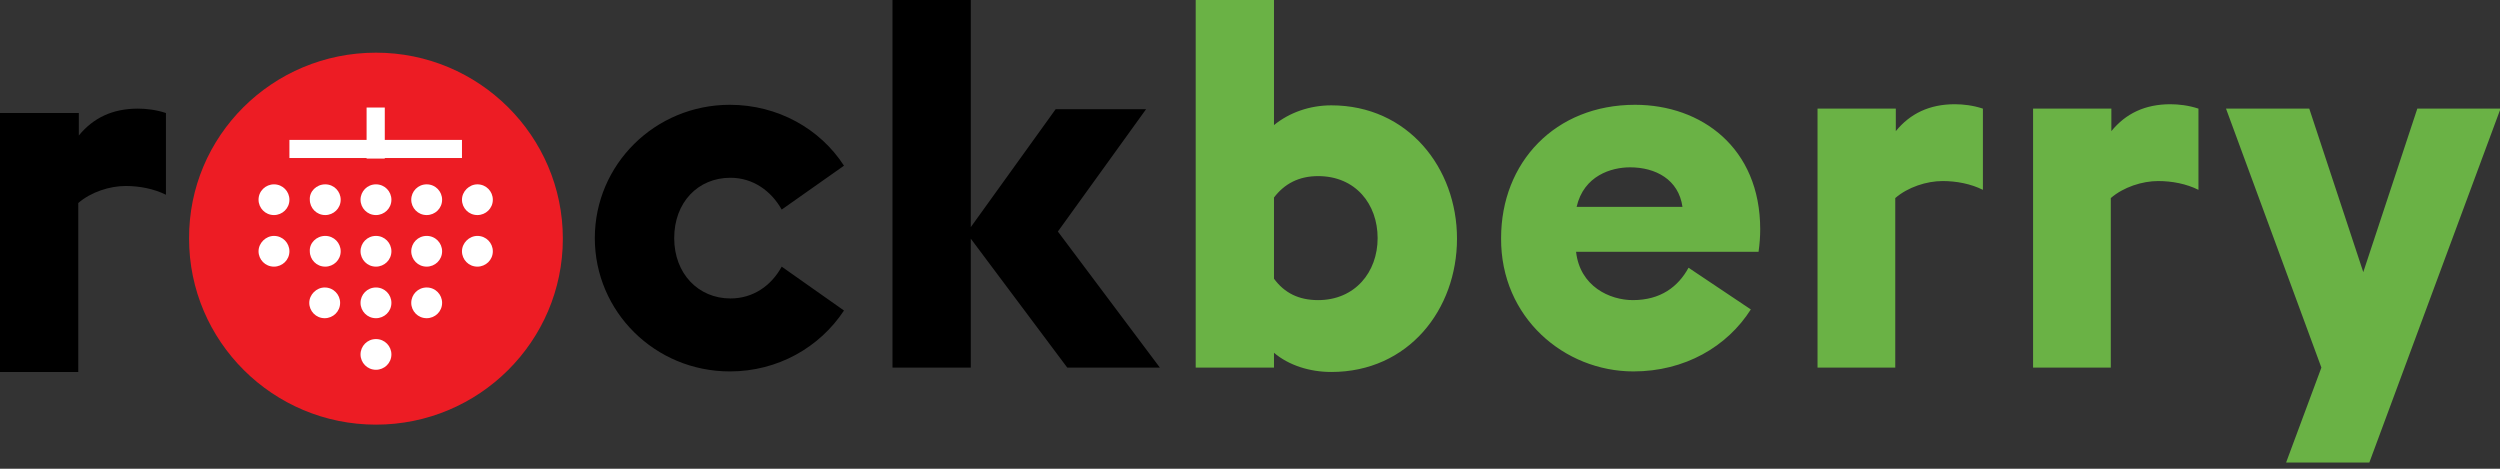
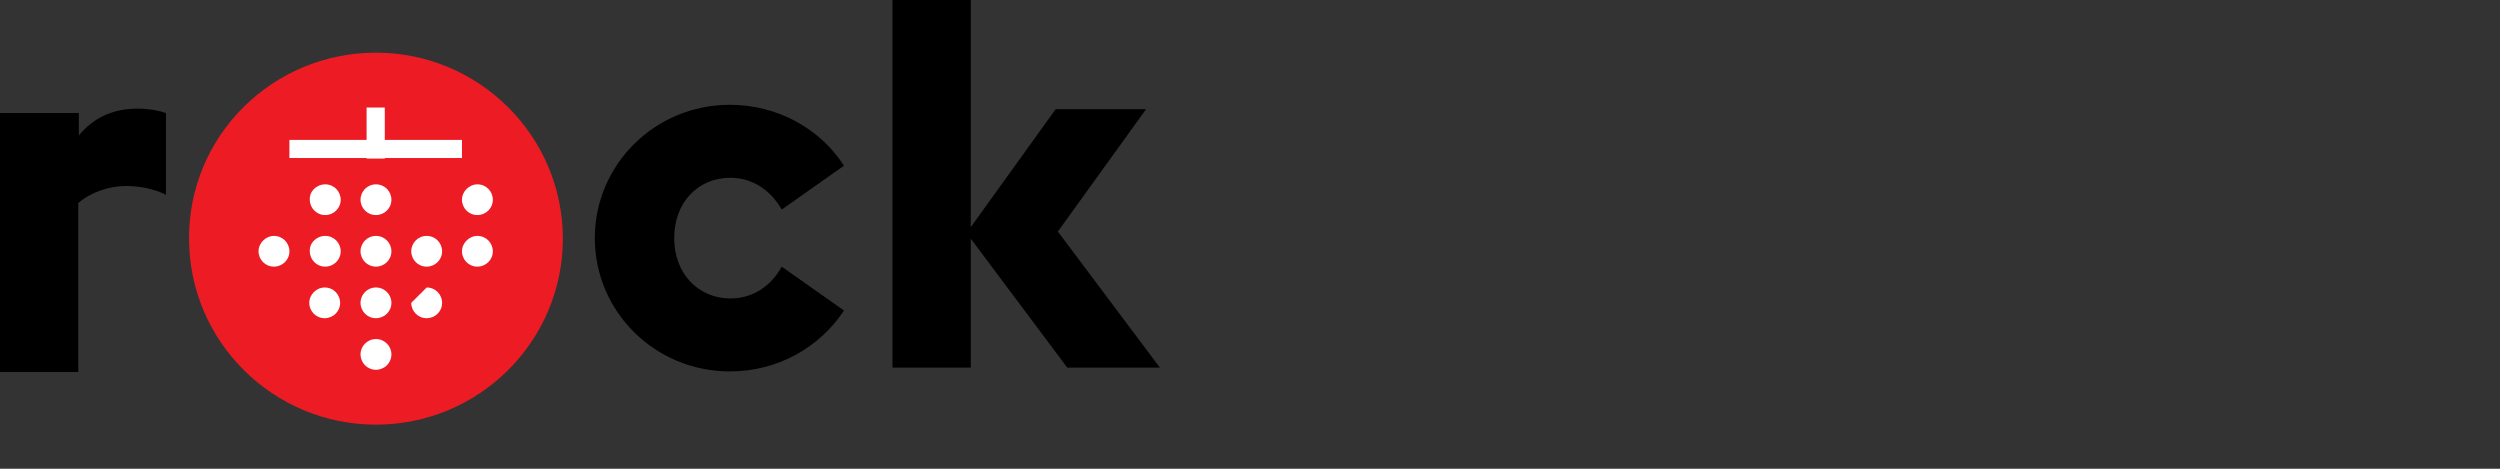
<svg xmlns="http://www.w3.org/2000/svg" width="160" height="30" viewBox="0 0 160 30" fill="none">
  <rect x="0" y="0" width="160" height="30" fill="#333333" stroke="none" />
  <g clip-path="url(#clip0_11_49)">
    <path d="M0 23.806H5.01V12.992C5.821 12.289 7.021 11.903 8.044 11.903C8.926 11.903 9.843 12.079 10.62 12.465V7.233C9.985 7.022 9.35 6.952 8.82 6.952C7.197 6.952 5.963 7.549 5.045 8.673V7.233H0V23.806Z" fill="black" />
    <path d="M57.12 23.526H62.13V15.274L68.304 23.526H74.231L67.704 14.818L73.35 6.987H67.563L62.13 14.537V0H57.12V23.526ZM46.712 23.771C49.782 23.771 52.463 22.226 54.015 19.874L50.029 17.065C49.358 18.294 48.194 19.101 46.748 19.101C44.701 19.101 43.149 17.521 43.149 15.239C43.149 12.957 44.666 11.377 46.748 11.377C48.194 11.377 49.358 12.219 50.029 13.413L54.015 10.604C52.498 8.251 49.782 6.707 46.712 6.707C41.914 6.707 38.068 10.534 38.068 15.239C38.068 19.944 41.914 23.771 46.712 23.771Z" fill="black" />
-     <path d="M146.311 29.6H151.638L160.035 6.952H154.708L151.25 17.416L147.793 6.952H142.465L148.569 23.526L146.311 29.6ZM130.082 23.526H135.091V12.676C135.903 11.973 137.103 11.587 138.126 11.587C139.008 11.587 139.925 11.763 140.701 12.149V6.952C140.066 6.742 139.431 6.671 138.902 6.671C137.279 6.671 136.044 7.268 135.127 8.392V6.952H130.117V23.526H130.082ZM116.287 23.526H121.297V12.676C122.108 11.973 123.308 11.587 124.331 11.587C125.213 11.587 126.13 11.763 126.906 12.149V6.952C126.271 6.742 125.636 6.671 125.107 6.671C123.484 6.671 122.249 7.268 121.332 8.392V6.952H116.322V23.526H116.287ZM104.326 10.709C105.949 10.709 107.431 11.482 107.678 13.238H100.904C101.363 11.236 103.127 10.709 104.326 10.709ZM104.538 23.771C107.819 23.771 110.536 22.191 112.053 19.804L108.066 17.135C107.396 18.364 106.267 19.207 104.503 19.207C103.021 19.207 101.116 18.329 100.869 16.117H112.547C112.617 15.625 112.653 15.134 112.653 14.677C112.653 9.445 108.878 6.707 104.644 6.707C99.528 6.707 96.07 10.393 96.07 15.239C96.035 20.33 100.128 23.771 104.538 23.771ZM84.357 11.271C86.756 11.271 88.168 13.062 88.168 15.239C88.168 17.416 86.721 19.207 84.357 19.207C83.122 19.207 82.205 18.75 81.535 17.837V12.641C82.205 11.763 83.122 11.271 84.357 11.271ZM76.525 23.526H81.535V22.578C82.487 23.385 83.828 23.806 85.204 23.806C90.143 23.806 93.248 19.804 93.248 15.274C93.248 10.745 90.108 6.742 85.204 6.742C83.828 6.742 82.523 7.198 81.535 8.006V0H76.525V23.526Z" fill="#6AB245" />
    <path fill-rule="evenodd" clip-rule="evenodd" d="M24.062 3.371C30.659 3.371 36.022 8.708 36.022 15.274C36.022 21.84 30.659 27.177 24.062 27.177C17.464 27.177 12.101 21.84 12.101 15.274C12.066 8.708 17.429 3.371 24.062 3.371Z" fill="#ED1C24" />
    <path fill-rule="evenodd" clip-rule="evenodd" d="M20.816 11.798C21.38 11.798 21.804 12.254 21.804 12.781C21.804 13.343 21.345 13.764 20.816 13.764C20.251 13.764 19.828 13.308 19.828 12.781C19.793 12.254 20.251 11.798 20.816 11.798Z" fill="white" />
    <path fill-rule="evenodd" clip-rule="evenodd" d="M24.062 11.798C24.626 11.798 25.05 12.254 25.05 12.781C25.05 13.343 24.591 13.764 24.062 13.764C23.497 13.764 23.074 13.308 23.074 12.781C23.074 12.254 23.497 11.798 24.062 11.798Z" fill="white" />
-     <path fill-rule="evenodd" clip-rule="evenodd" d="M27.308 11.798C27.872 11.798 28.295 12.254 28.295 12.781C28.295 13.343 27.837 13.764 27.308 13.764C26.743 13.764 26.32 13.308 26.32 12.781C26.32 12.254 26.743 11.798 27.308 11.798Z" fill="white" />
-     <path fill-rule="evenodd" clip-rule="evenodd" d="M17.535 11.798C18.099 11.798 18.523 12.254 18.523 12.781C18.523 13.343 18.064 13.764 17.535 13.764C16.97 13.764 16.547 13.308 16.547 12.781C16.547 12.219 17.006 11.798 17.535 11.798Z" fill="white" />
    <path fill-rule="evenodd" clip-rule="evenodd" d="M30.553 11.798C31.118 11.798 31.541 12.254 31.541 12.781C31.541 13.343 31.083 13.764 30.553 13.764C29.989 13.764 29.566 13.308 29.566 12.781C29.566 12.254 30.024 11.798 30.553 11.798Z" fill="white" />
    <path fill-rule="evenodd" clip-rule="evenodd" d="M20.816 15.098C21.38 15.098 21.804 15.555 21.804 16.082C21.804 16.643 21.345 17.065 20.816 17.065C20.251 17.065 19.828 16.608 19.828 16.082C19.793 15.555 20.251 15.098 20.816 15.098Z" fill="white" />
    <path fill-rule="evenodd" clip-rule="evenodd" d="M24.062 15.098C24.626 15.098 25.05 15.555 25.05 16.082C25.05 16.643 24.591 17.065 24.062 17.065C23.497 17.065 23.074 16.608 23.074 16.082C23.074 15.555 23.497 15.098 24.062 15.098Z" fill="white" />
    <path fill-rule="evenodd" clip-rule="evenodd" d="M27.308 15.098C27.872 15.098 28.295 15.555 28.295 16.082C28.295 16.643 27.837 17.065 27.308 17.065C26.743 17.065 26.32 16.608 26.32 16.082C26.32 15.555 26.743 15.098 27.308 15.098Z" fill="white" />
    <path fill-rule="evenodd" clip-rule="evenodd" d="M17.535 15.098C18.099 15.098 18.523 15.555 18.523 16.082C18.523 16.643 18.064 17.065 17.535 17.065C16.97 17.065 16.547 16.608 16.547 16.082C16.547 15.555 17.006 15.098 17.535 15.098Z" fill="white" />
    <path fill-rule="evenodd" clip-rule="evenodd" d="M30.553 15.098C31.118 15.098 31.541 15.555 31.541 16.082C31.541 16.643 31.083 17.065 30.553 17.065C29.989 17.065 29.566 16.608 29.566 16.082C29.566 15.555 30.024 15.098 30.553 15.098Z" fill="white" />
    <path fill-rule="evenodd" clip-rule="evenodd" d="M20.781 18.399C21.345 18.399 21.768 18.855 21.768 19.382C21.768 19.944 21.31 20.365 20.781 20.365C20.216 20.365 19.793 19.909 19.793 19.382C19.793 18.855 20.251 18.399 20.781 18.399Z" fill="white" />
    <path fill-rule="evenodd" clip-rule="evenodd" d="M24.062 18.399C24.626 18.399 25.05 18.855 25.05 19.382C25.05 19.944 24.591 20.365 24.062 20.365C23.497 20.365 23.074 19.909 23.074 19.382C23.074 18.855 23.497 18.399 24.062 18.399Z" fill="white" />
-     <path fill-rule="evenodd" clip-rule="evenodd" d="M27.308 18.399C27.872 18.399 28.295 18.855 28.295 19.382C28.295 19.944 27.837 20.365 27.308 20.365C26.743 20.365 26.32 19.909 26.32 19.382C26.32 18.855 26.743 18.399 27.308 18.399Z" fill="white" />
+     <path fill-rule="evenodd" clip-rule="evenodd" d="M27.308 18.399C27.872 18.399 28.295 18.855 28.295 19.382C28.295 19.944 27.837 20.365 27.308 20.365C26.743 20.365 26.32 19.909 26.32 19.382Z" fill="white" />
    <path fill-rule="evenodd" clip-rule="evenodd" d="M24.062 21.7C24.626 21.7 25.05 22.156 25.05 22.683C25.05 23.244 24.591 23.666 24.062 23.666C23.497 23.666 23.074 23.209 23.074 22.683C23.074 22.156 23.497 21.7 24.062 21.7Z" fill="white" />
    <path d="M29.566 8.954H18.523V10.113H29.566V8.954Z" fill="white" />
    <path d="M24.626 6.882H23.462V10.148H24.626V6.882Z" fill="white" />
  </g>
  <defs>
    <clipPath id="clip0_11_49">
      <rect width="160" height="29.6" fill="white" />
    </clipPath>
  </defs>
</svg>